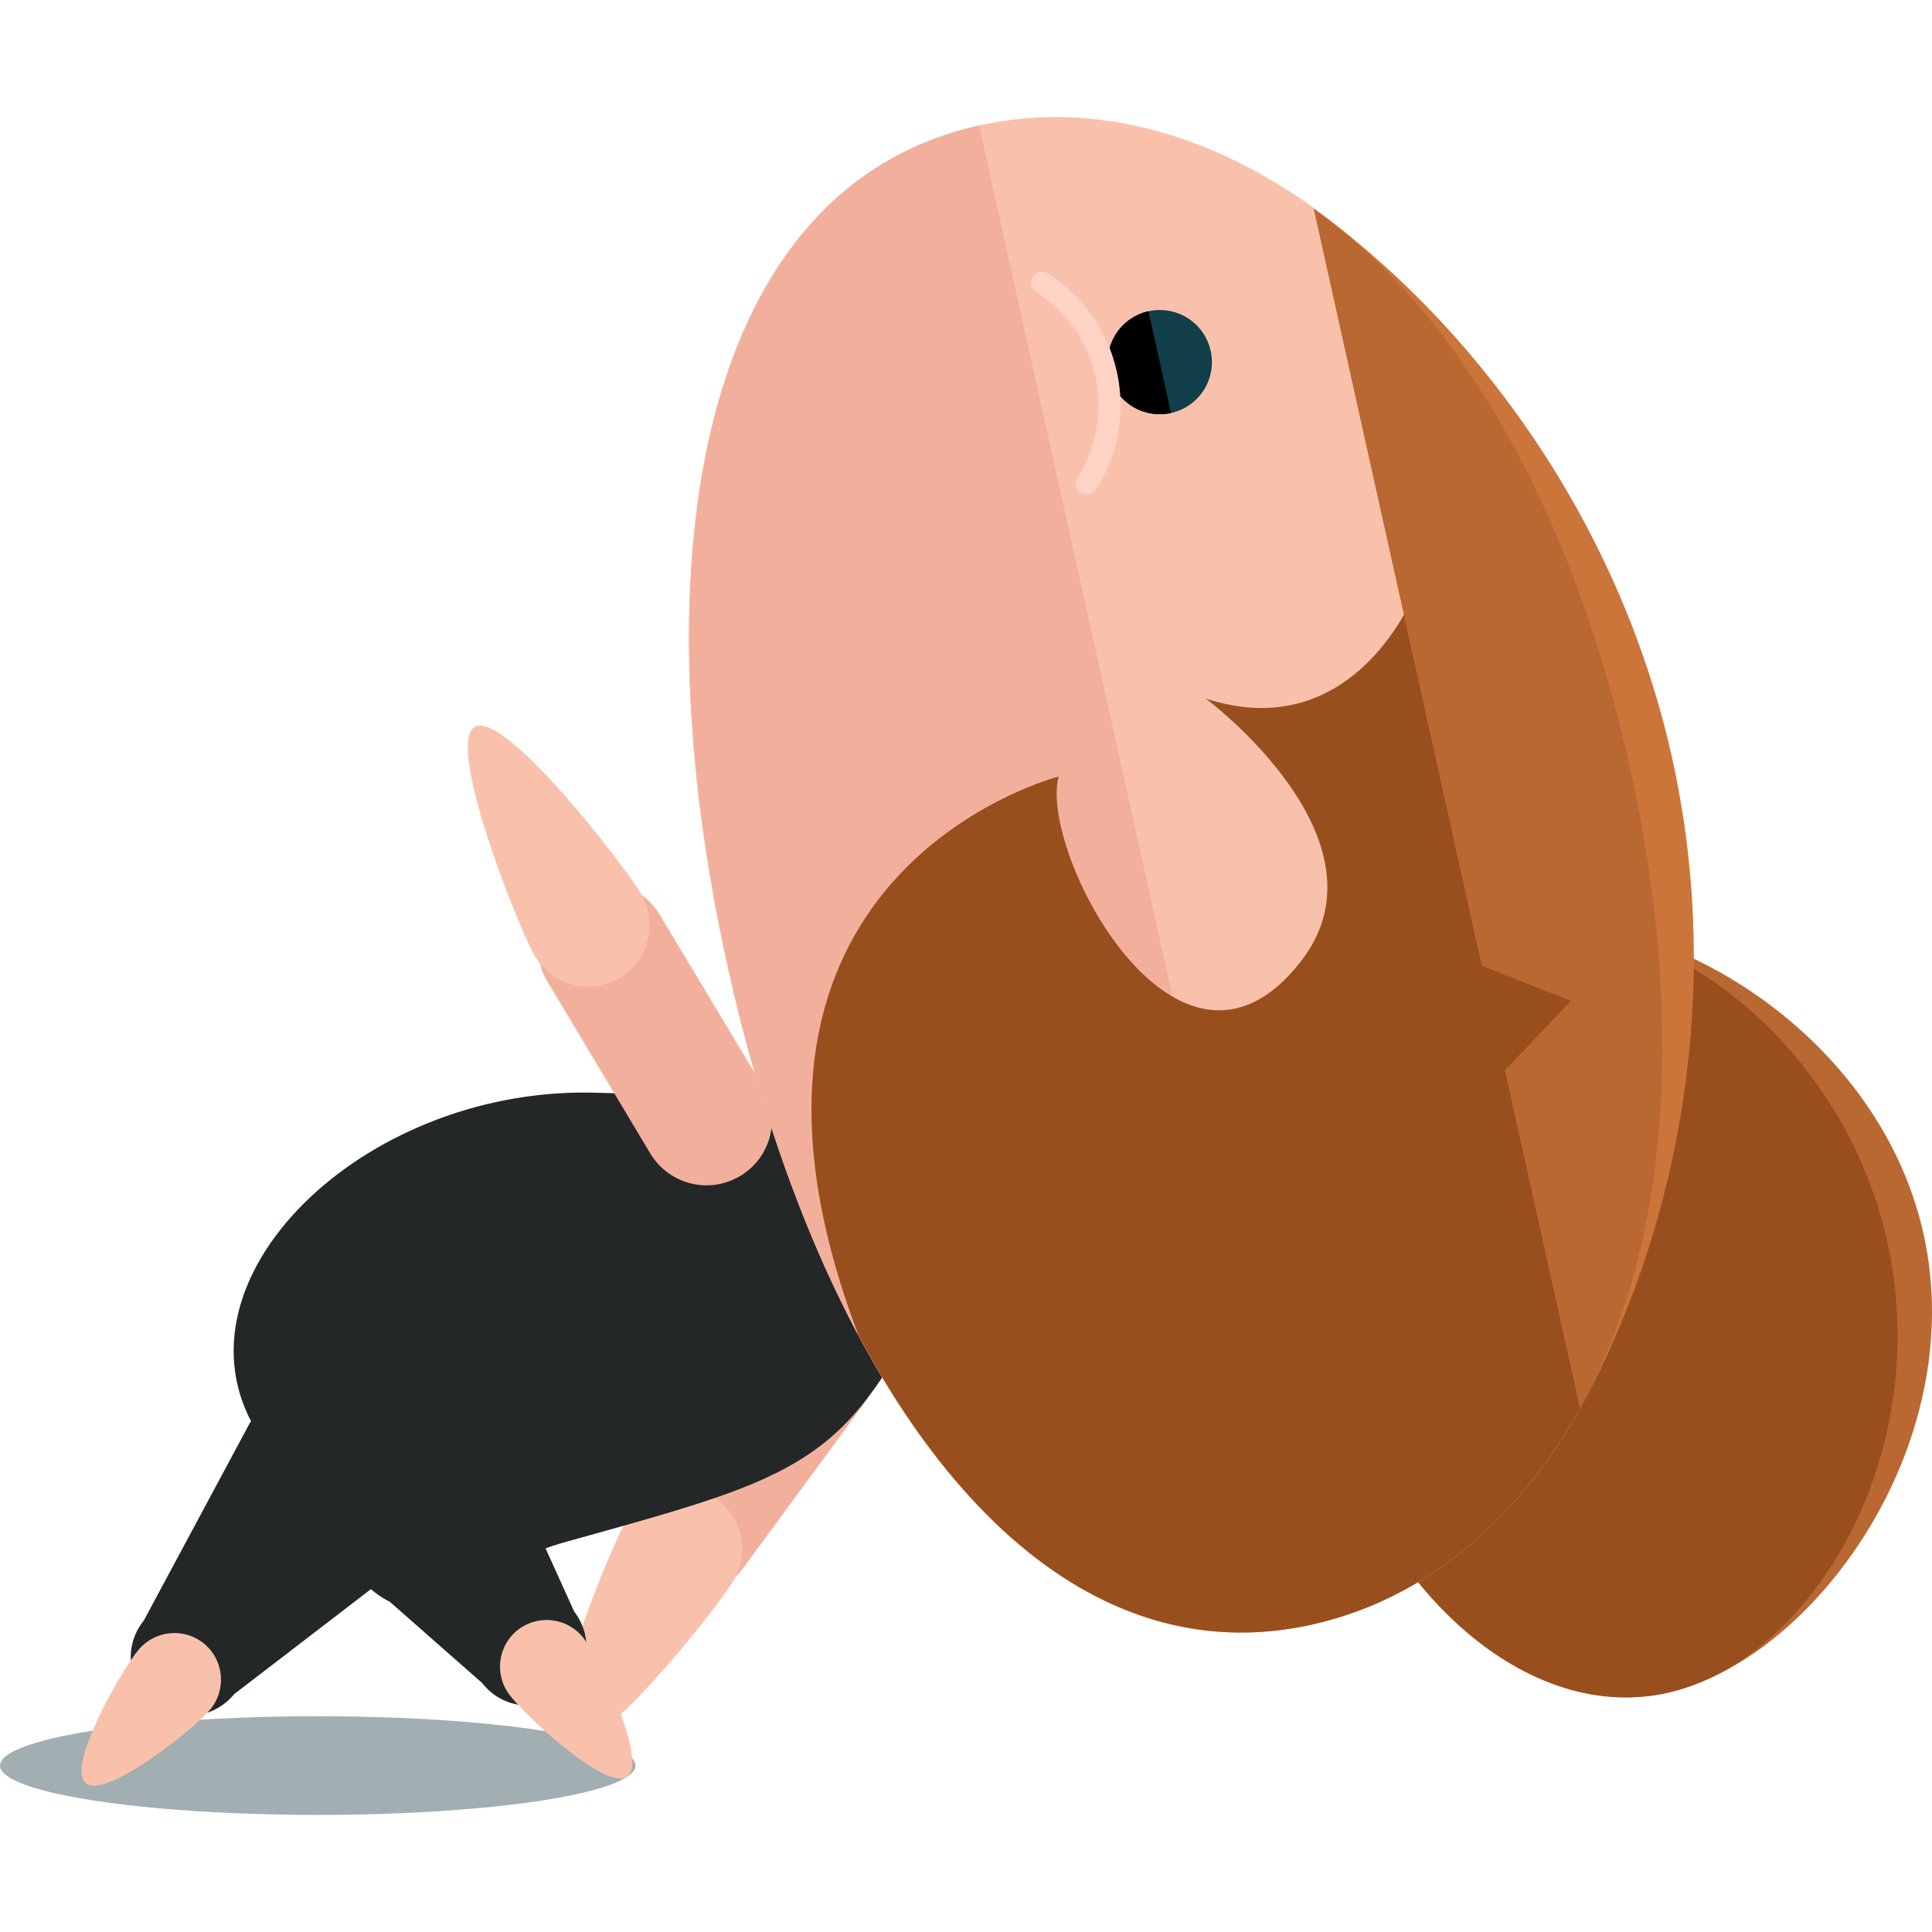
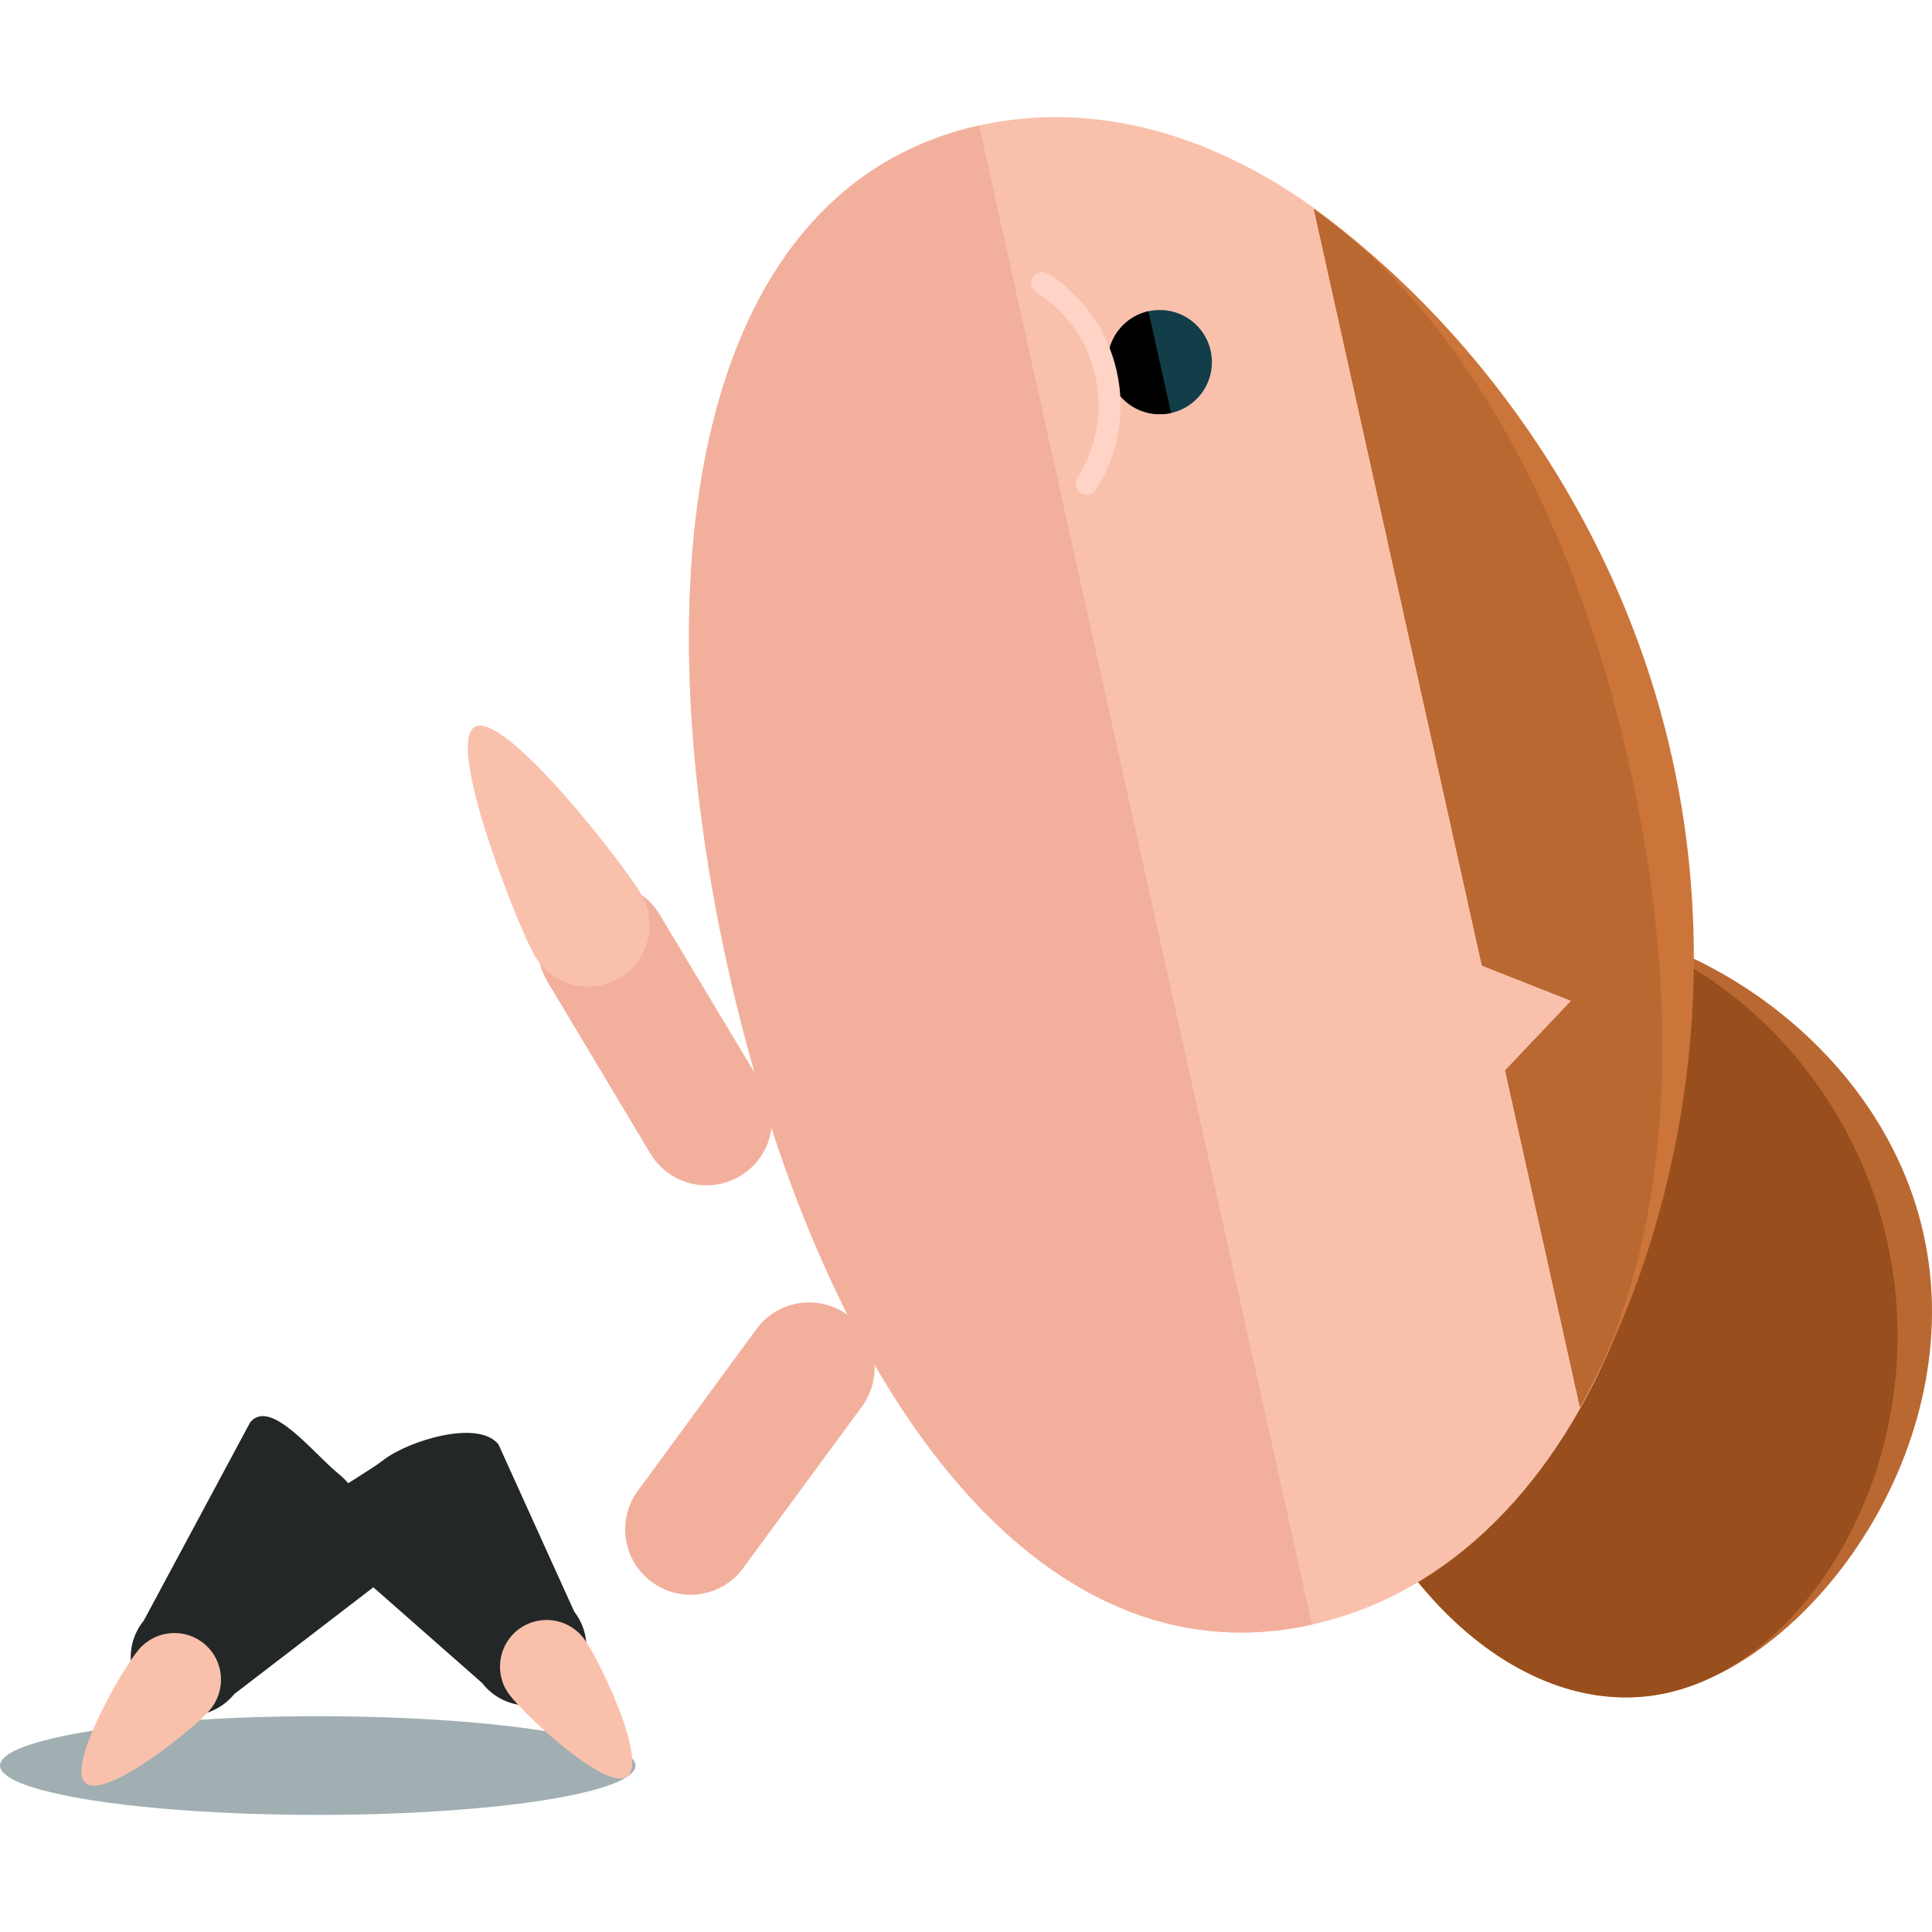
<svg xmlns="http://www.w3.org/2000/svg" version="1.1" id="Layer_1" x="0px" y="0px" viewBox="0 0 473.971 473.971" style="enable-background:new 0 0 473.971 473.971;" xml:space="preserve">
  <ellipse style="fill:#A1AFB2;" cx="77.95" cy="433.138" rx="77.95" ry="12.107" />
  <path style="fill:#F2B09C;" d="M208.03,322.641c-7.168-5.254-17.195-3.734-22.457,3.411l-29.058,39.645  c-5.285,7.121-3.742,17.195,3.419,22.433l0,0c7.136,5.246,17.203,3.702,22.402-3.45l29.129-39.629  C216.678,337.922,215.158,327.887,208.03,322.641L208.03,322.641z" />
-   <path style="fill:#F9C1AC;" d="M153.954,372.407c-4.191,7.168-22.528,51.641-15.336,55.895c7.184,4.206,37.155-33.453,41.37-40.613  c4.23-7.207,1.843-16.439-5.348-20.669C167.432,362.805,158.2,365.192,153.954,372.407z" />
  <g>
-     <path style="fill:#232728;" d="M138.949,378.228c-37.541,10.413-35.257,41.771-76.256-27.553   c-21.756-36.754,25.939-83.456,82.007-82.629c56.076,0.835,99.809,16.715,80.376,54.76   C206.115,359.914,192.985,363.207,138.949,378.228z" />
    <path style="fill:#232728;" d="M93.995,358.228c6.254-4.86,23.45-10.09,28.31-3.844l18.566,40.991   c4.844,6.246,3.702,15.21-2.536,20.055l0,0c-6.246,4.829-15.25,3.686-20.047-2.536l-41.448-36.47   C72.027,370.178,87.749,363.073,93.995,358.228L93.995,358.228z" />
  </g>
  <path style="fill:#F9C1AC;" d="M143.328,402.095c3.742,5.089,15.636,30.003,10.547,33.729c-5.096,3.749-25.261-15.108-29.003-20.196  c-3.726-5.096-2.623-12.272,2.465-15.998C132.443,395.904,139.587,397.014,143.328,402.095z" />
  <path style="fill:#232728;" d="M82.991,361.505c6.16,4.986,15.147,20.543,10.169,26.695l-35.698,27.404  c-4.994,6.136-13.974,7.058-20.118,2.08l0,0c-6.112-4.986-7.05-13.997-2.08-20.094l26.104-48.64  C66.347,342.829,76.839,356.535,82.991,361.505L82.991,361.505z" />
  <path style="fill:#F9C1AC;" d="M51.468,419.511c-4.104,4.789-25.679,22.048-30.452,17.936c-4.805-4.12,8.964-28.042,13.084-32.839  c4.128-4.781,11.343-5.341,16.14-1.229C55.036,407.506,55.556,414.73,51.468,419.511z" />
  <path style="fill:#F2B09C;" d="M181.618,288.486c-7.633,4.584-17.439,2.135-22.063-5.474l-25.238-42.173  c-4.6-7.578-2.119-17.463,5.498-22.016l0,0c7.609-4.553,17.447-2.08,21.992,5.506l25.316,42.173  C191.661,274.079,189.219,283.933,181.618,288.486L181.618,288.486z" />
  <path style="fill:#F9C1AC;" d="M131.127,234.411c-4.104-7.231-21.898-51.933-14.651-56.092c7.255-4.112,36.714,33.91,40.881,41.125  c4.135,7.263,1.638,16.471-5.632,20.598C144.479,244.171,135.294,241.666,131.127,234.411z" />
  <path style="fill:#BA6831;" d="M367.222,227.377c-35.753,7.94-55.414,56.454-43.89,108.339  c11.524,51.925,49.877,87.536,85.63,79.596c35.769-7.94,74.461-60.692,62.937-112.569  C460.359,250.834,403.015,219.429,367.222,227.377z" />
  <path style="fill:#994F1D;" d="M367.222,227.377c-35.753,7.94-55.414,56.454-43.89,108.339  c11.524,51.925,49.877,87.536,85.63,79.596c35.769-7.94,65.583-58.707,54.059-110.608  C451.489,252.812,403.015,219.429,367.222,227.377z" />
  <path style="fill:#F9C1AC;" d="M240.223,30.785C172.04,45.932,156.05,135.879,178.593,237.42  c22.552,101.541,75.122,176.278,143.289,161.13c68.167-15.147,105.173-109.765,82.629-211.298  C381.944,85.703,308.405,15.637,240.223,30.785z" />
  <path style="fill:#F2B09C;" d="M240.223,30.785C172.04,45.932,156.05,135.879,178.593,237.42  c22.552,101.541,75.122,176.278,143.289,161.13" />
-   <path style="fill:#994F1D;" d="M259.718,190.505c-5.025,18.259,29.365,84.157,59.471,45.284  c23.135-29.838-23.387-64.41-23.387-64.41c36.966,11.981,51.602-26.569,51.602-26.569l60.983,63.913  c13.225,93.082-23.15,175.758-86.504,189.834c-45.434,10.09-83.905-19.763-111.214-70.837  C167.266,214.057,259.718,190.505,259.718,190.505z" />
  <circle style="fill:#113E49;" cx="284.53" cy="88.838" r="12.784" />
  <path d="M287.295,101.315c-6.892,1.52-13.722-2.828-15.25-9.704c-1.512-6.9,2.812-13.722,9.704-15.258" />
  <path style="fill:#FFD3C5;" d="M263.971,119.227c-0.158-0.662-0.063-1.402,0.37-2.032c4.734-7.444,6.278-16.274,4.387-24.86  l-0.008-0.032c-1.898-8.57-7.066-15.919-14.478-20.63c-1.268-0.78-1.654-2.45-0.835-3.71c0.772-1.26,2.45-1.646,3.694-0.827  c8.649,5.467,14.651,13.997,16.88,24.001v0.016c2.229,10.012,0.402,20.291-5.089,28.963c-0.788,1.229-2.473,1.607-3.726,0.819  C264.531,120.534,264.113,119.92,263.971,119.227z" />
  <path style="fill:#CC753A;" d="M385.465,245.518l-21.906-8.633L322.316,51.241c37.494,26.876,74.539,74.555,87.906,134.735  c13.367,60.203-0.031,119.091-22.599,159.311l-18.369-82.692L385.465,245.518z" />
  <path style="fill:#BA6831;" d="M385.465,245.518l-21.906-8.633L322.316,51.241c37.494,26.876,64.173,76.863,77.54,137.043  c13.375,60.188,10.335,116.783-12.233,157.003l-18.369-82.692L385.465,245.518z" />
  <g>
</g>
  <g>
</g>
  <g>
</g>
  <g>
</g>
  <g>
</g>
  <g>
</g>
  <g>
</g>
  <g>
</g>
  <g>
</g>
  <g>
</g>
  <g>
</g>
  <g>
</g>
  <g>
</g>
  <g>
</g>
  <g>
</g>
</svg>